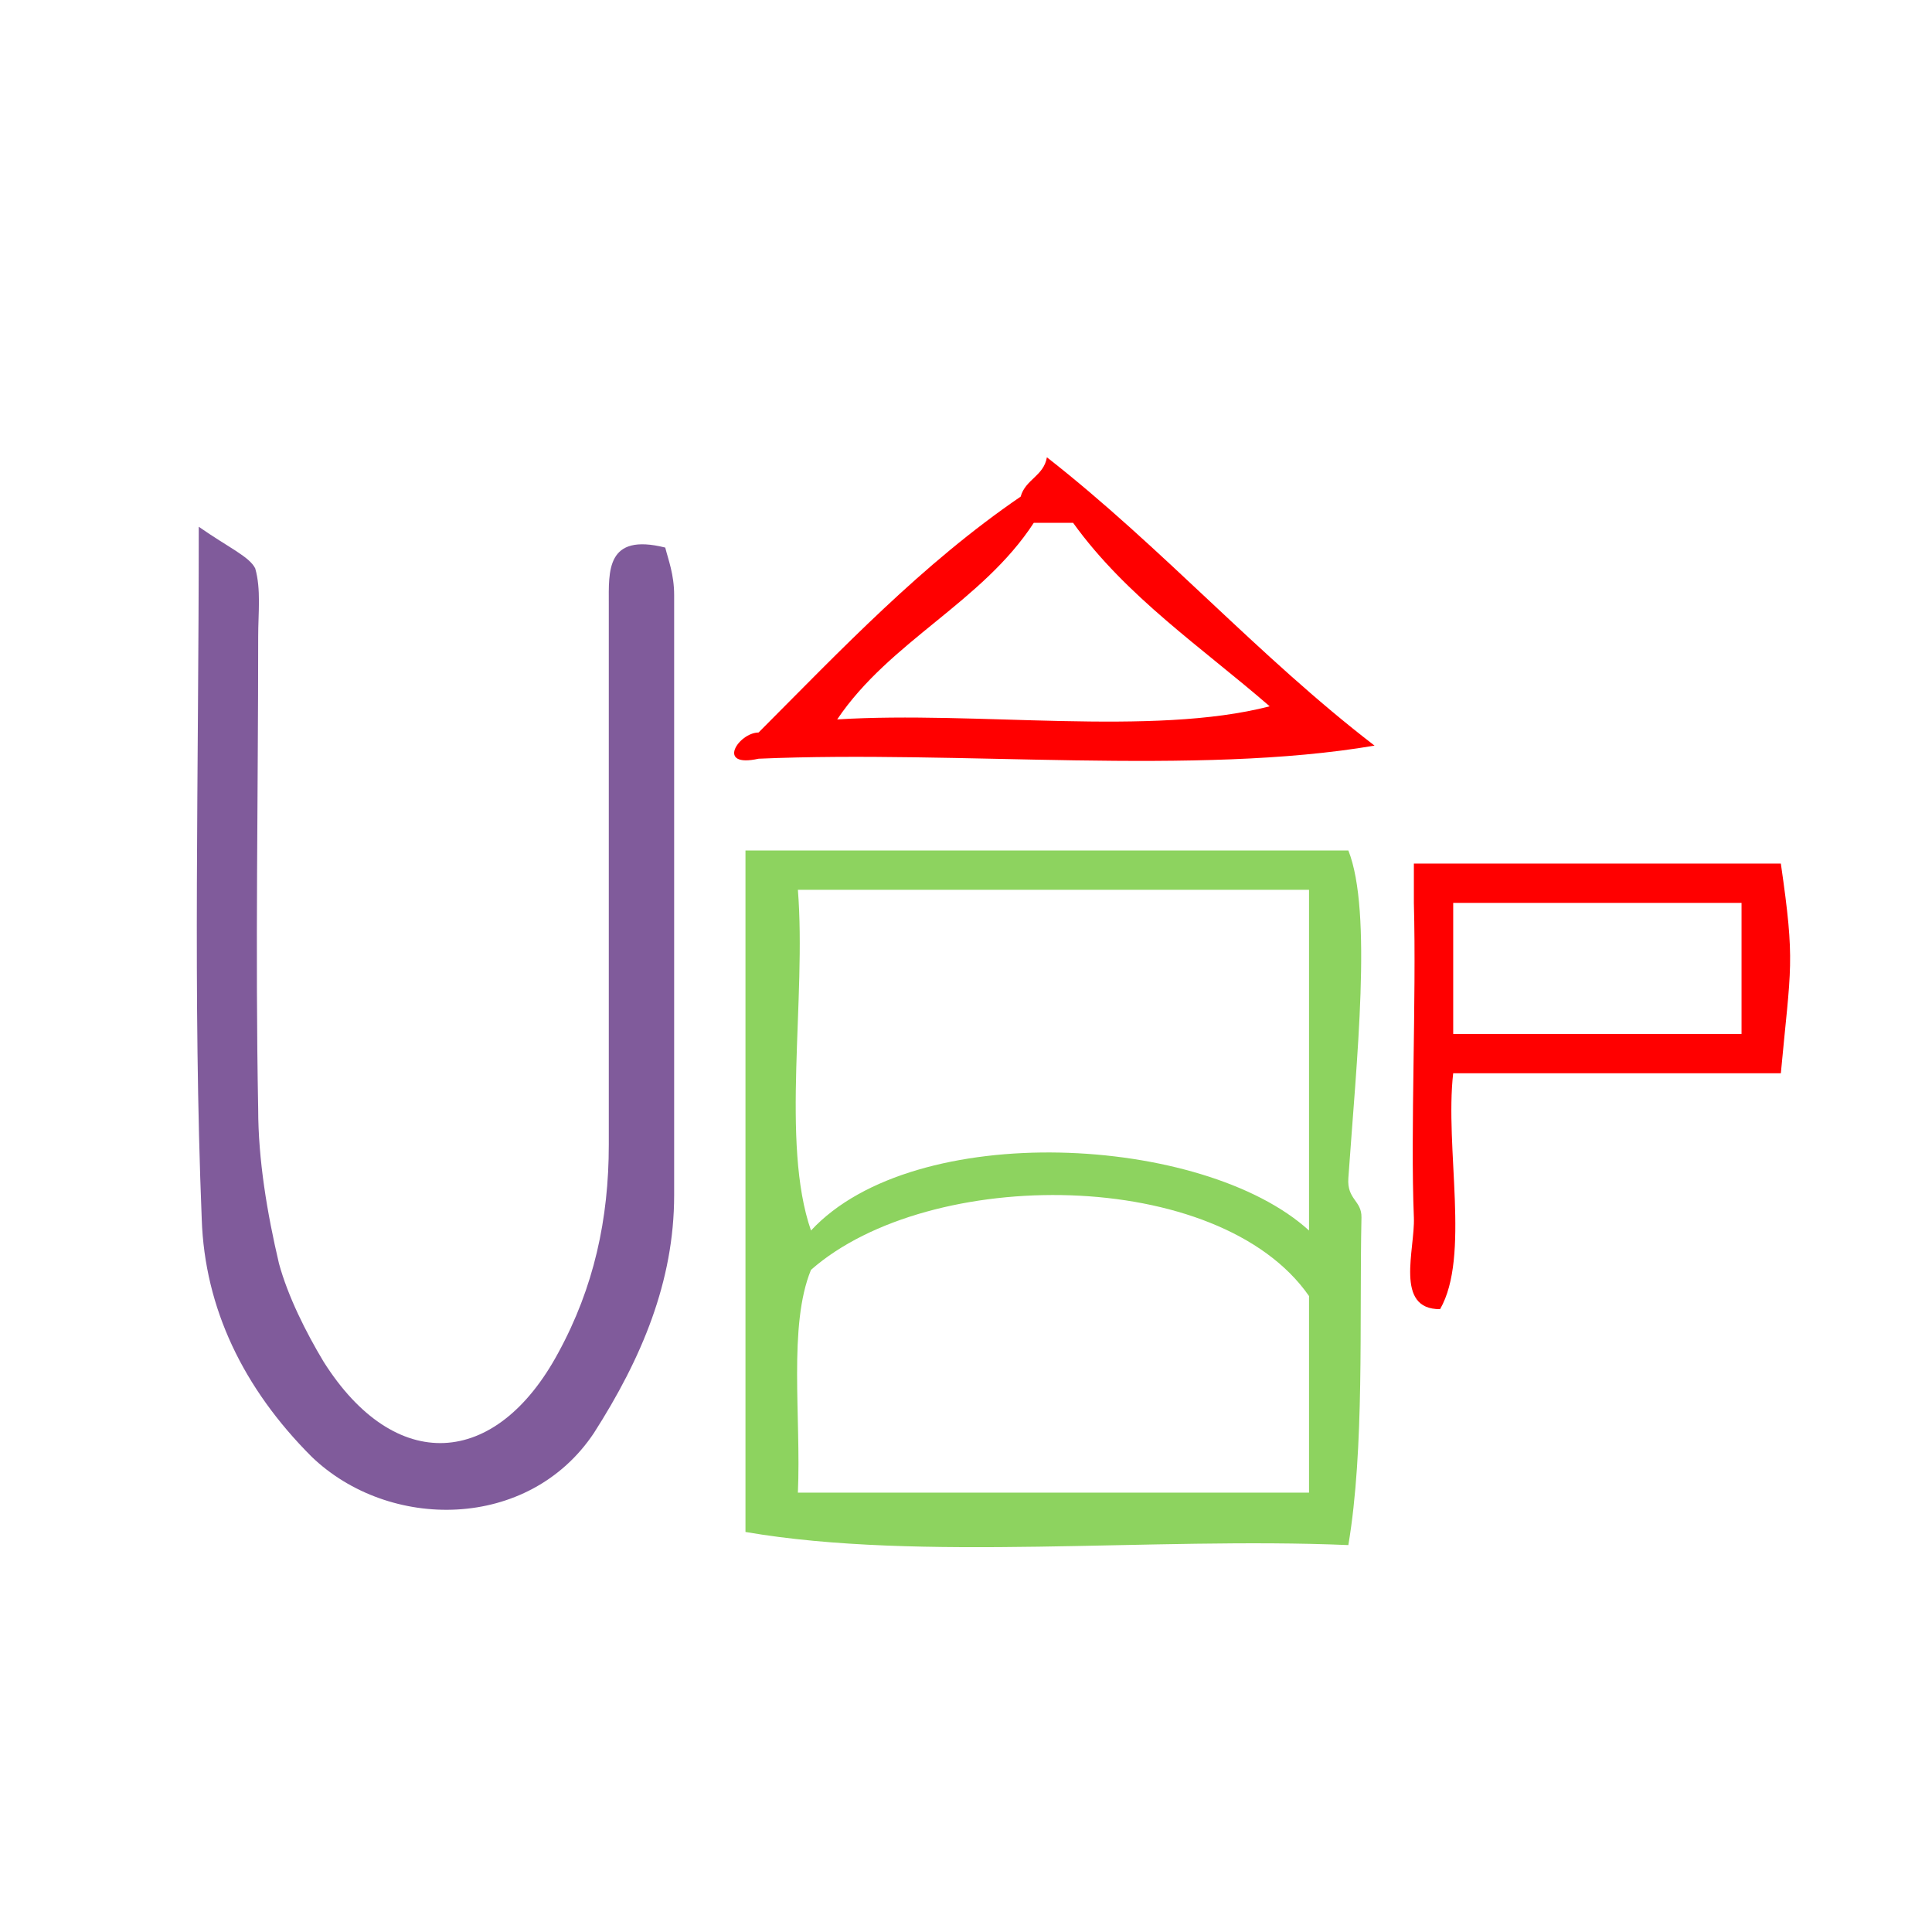
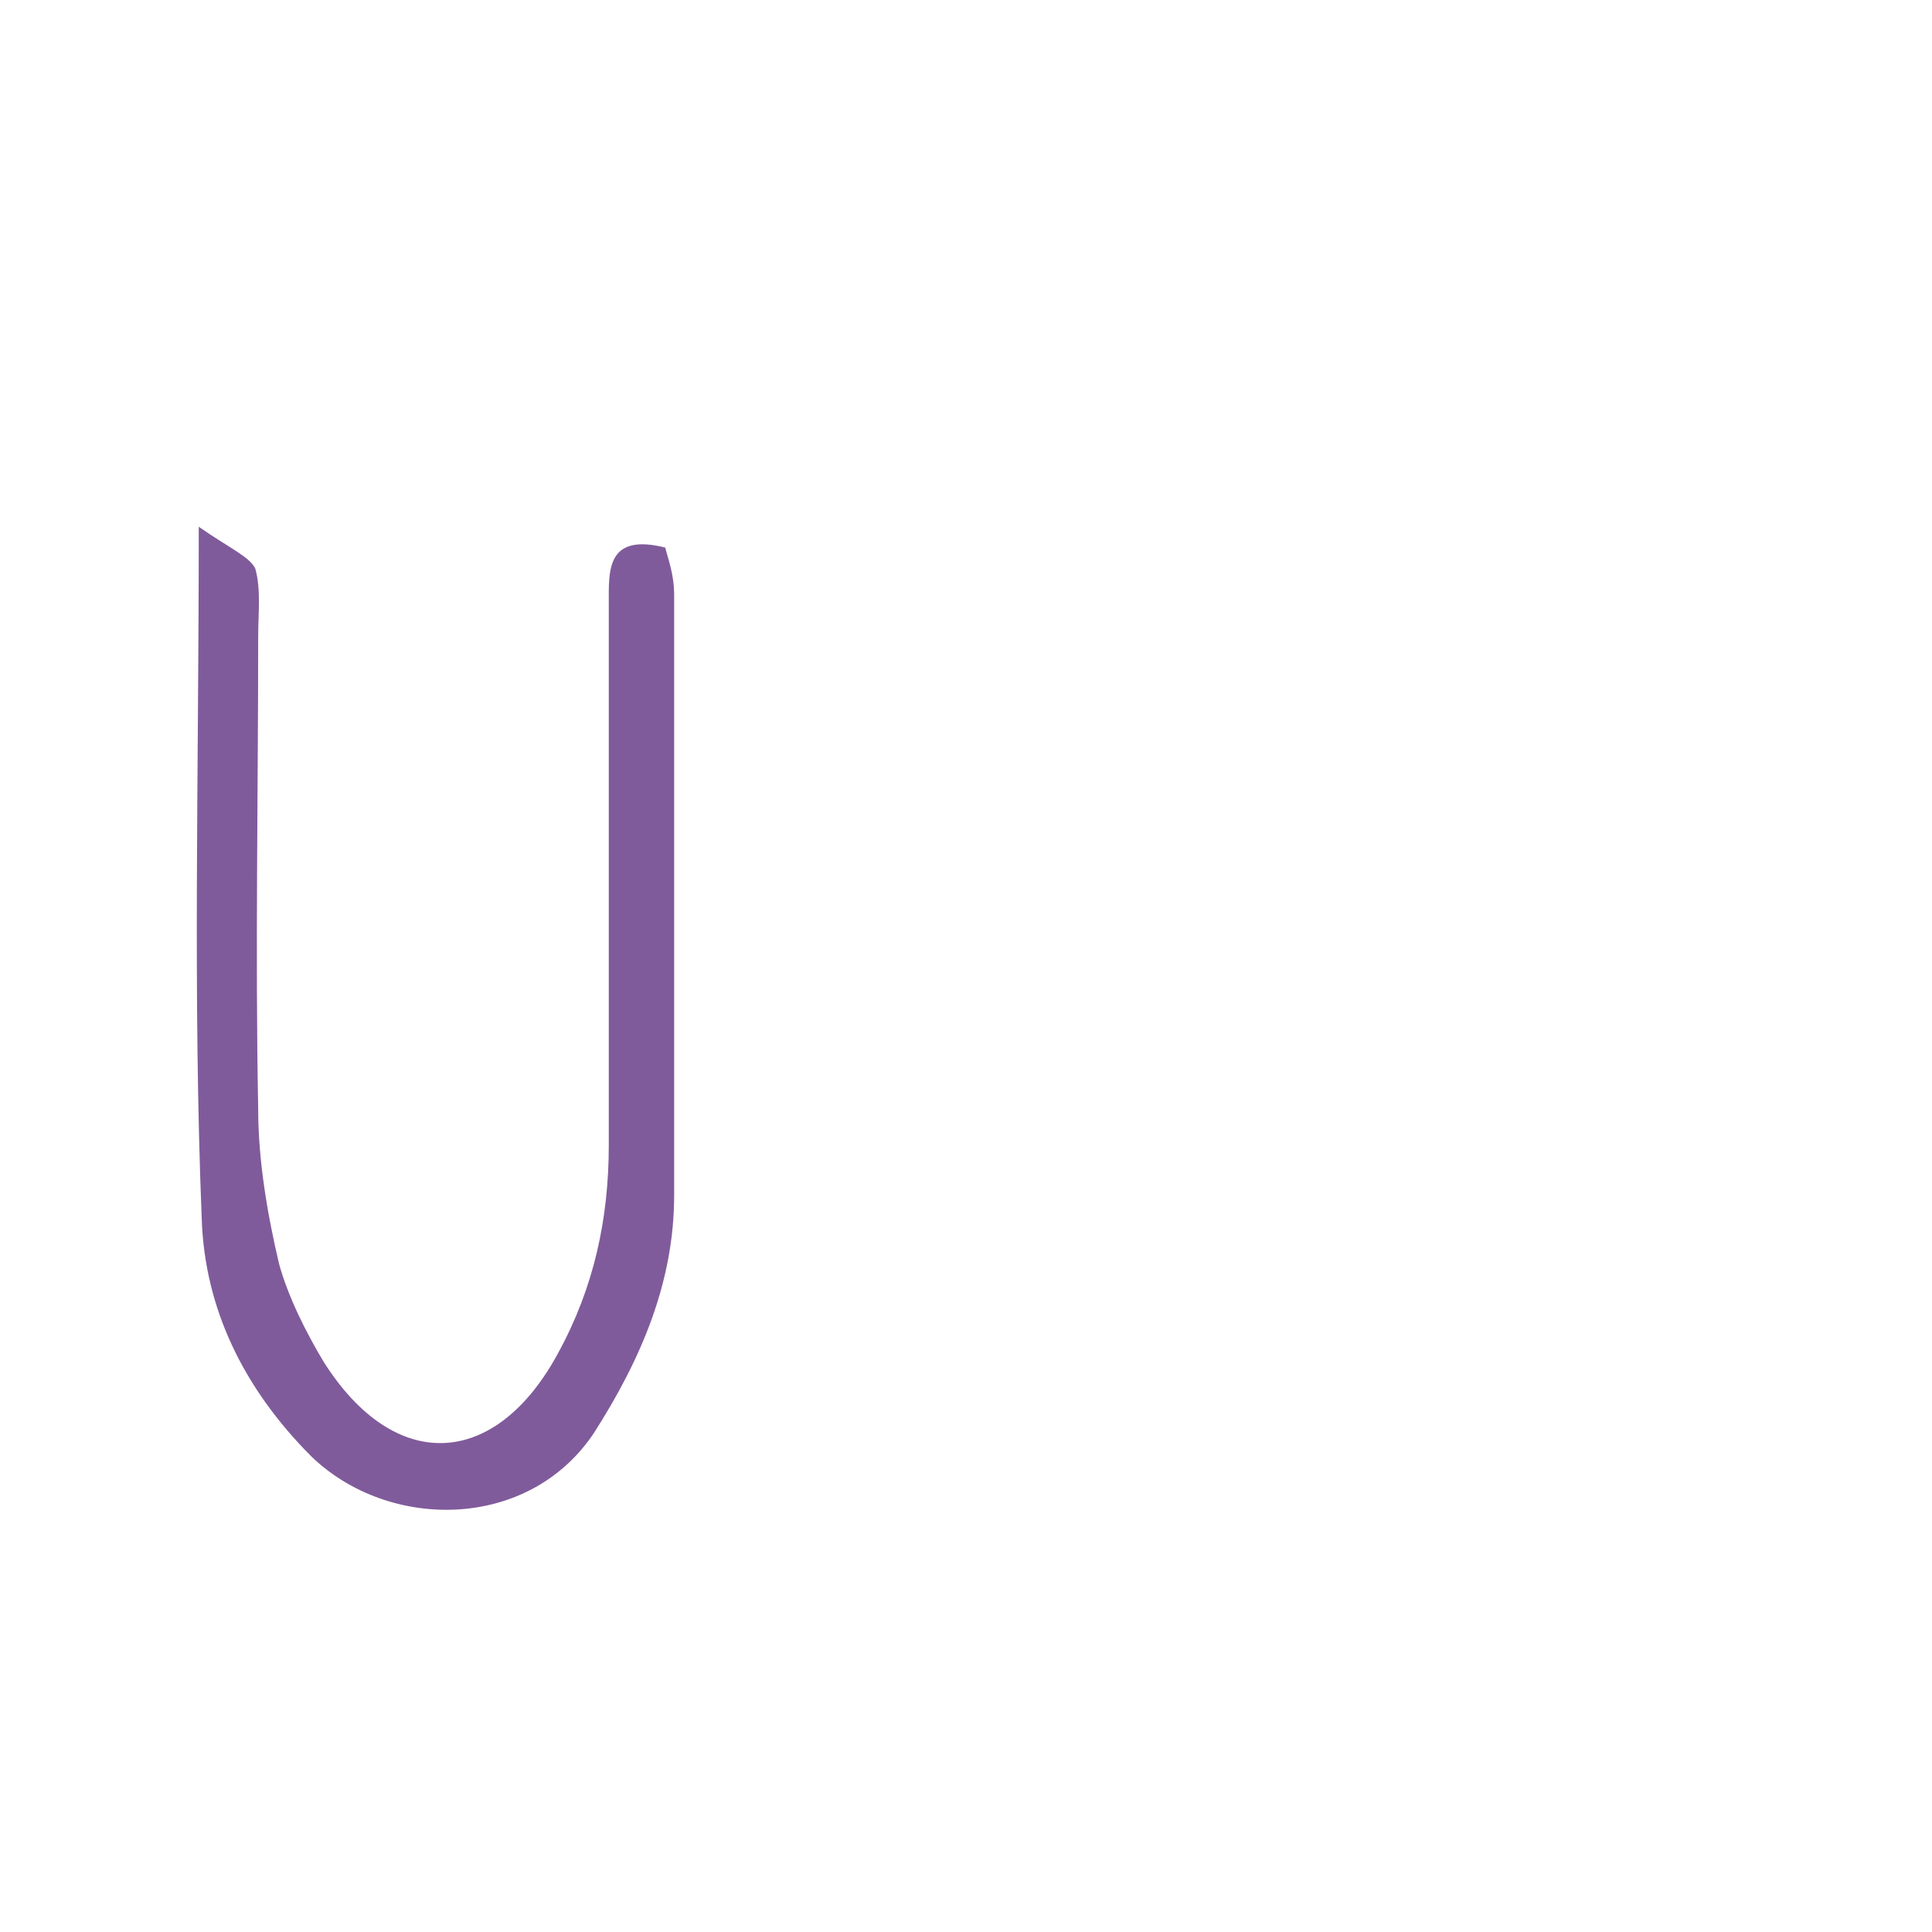
<svg xmlns="http://www.w3.org/2000/svg" xmlns:ns1="http://sodipodi.sourceforge.net/DTD/sodipodi-0.dtd" xmlns:ns2="http://www.inkscape.org/namespaces/inkscape" version="1.1" id="Calque_1" x="0px" y="0px" width="100px" height="100px" viewBox="0 0 100 100" style="enable-background:new 0 0 100 100;" xml:space="preserve" ns1:docname="unideo-38-unity.svg" ns2:version="0.92.3 (2405546, 2018-03-11)">
  <defs id="defs17" />
  <ns1:namedview pagecolor="#ffffff" bordercolor="#666666" borderopacity="1" objecttolerance="10" gridtolerance="10" guidetolerance="10" ns2:pageopacity="0" ns2:pageshadow="2" ns2:window-width="1600" ns2:window-height="837" id="namedview15" showgrid="false" ns2:zoom="2.36" ns2:cx="-27.330508" ns2:cy="50" ns2:window-x="-8" ns2:window-y="-8" ns2:window-maximized="1" ns2:current-layer="g8" />
  <g id="g12">
    <g id="g10">
      <g id="g8">
        <g id="g820" transform="matrix(0.764,0,0,0.764,26.37,14.97)">
-           <path ns2:connector-curvature="0" style="fill:#ff0000;stroke-width:0.888" id="path2" d="m 36.41,11.386 c 7.806,6.104 14.329,13.493 22.198,19.534 -12.138,2.07 -28.116,0.297 -41.732,0.888 -2.919,0.647 -1.358,-1.763 0,-1.776 5.616,-5.63 11.078,-11.416 17.758,-15.982 0.314,-1.165 1.564,-1.395 1.776,-2.664 z m 1.776,4.44 c -0.888,0 -1.776,0 -2.664,0 -3.499,5.38 -9.747,8.012 -13.319,13.319 9.475,-0.587 21.304,1.179 29.301,-0.888 -4.596,-3.986 -9.728,-7.439 -13.319,-12.431 z" />
-           <path ns2:connector-curvature="0" style="fill:#8dd35f;fill-opacity:1;stroke-width:0.888" id="path4" d="m 56.833,38.023 c 1.646,4.158 0.55,14.305 0,22.198 -0.102,1.461 0.911,1.511 0.888,2.664 -0.149,7.186 0.214,15.629 -0.888,22.198 -13.343,-0.567 -28.972,1.151 -40.844,-0.888 0,-15.39 0,-30.781 0,-46.171 13.614,0 27.229,0 40.844,0 z m -37.293,2.664 c 0.586,7.406 -1.176,17.158 0.888,23.085 7.034,-7.582 26.616,-6.5 33.741,0 0,-7.695 0,-15.39 0,-23.085 -11.544,0 -23.086,0 -34.629,0 z m 0.888,25.749 c -1.553,3.774 -0.661,9.993 -0.888,15.094 11.543,0 23.085,0 34.629,0 0,-4.44 0,-8.879 0,-13.319 C 48.081,59.45 28.471,59.367 20.428,66.436 Z" />
-           <path ns2:connector-curvature="0" style="fill:#ff0000;stroke-width:0.888" id="path6" d="m 61.273,38.911 c 8.286,0 16.574,0 24.861,0 0.983,6.776 0.679,6.926 0,14.206 -7.4,0 -14.8,0 -22.198,0 -0.58,5.045 1.167,12.414 -0.888,15.982 -3.114,0.022 -1.688,-4.048 -1.776,-6.215 -0.241,-5.938 0.178,-14.609 0,-21.31 0,-0.888 0,-1.776 0,-2.664 z m 2.664,11.543 c 6.51,0 13.022,0 19.534,0 0,-2.959 0,-5.92 0,-8.879 -6.512,0 -13.024,0 -19.534,0 0,2.96 0,5.92 0,8.879 z" />
-         </g>
+           </g>
        <path ns2:connector-curvature="0" d="m 34.433,28.342 c -3.076,-0.769 -2.922,1.23 -2.922,2.922 0,9.381 0,18.762 0,27.989 0,3.845 -0.769,7.382 -2.614,10.765 -3.23,5.998 -8.458,6.305 -12.149,0.461 -0.923,-1.538 -1.845,-3.383 -2.307,-5.075 -0.615,-2.614 -1.077,-5.383 -1.077,-7.997 -0.154,-8.151 0,-16.302 0,-24.452 0,-1.23 0.154,-2.461 -0.154,-3.537 -0.308,-0.615 -1.384,-1.077 -2.922,-2.153 0,12.918 -0.308,24.299 0.154,35.833 0.154,4.614 2.153,8.766 5.69,12.303 3.998,3.845 11.227,3.845 14.61,-1.23 2.461,-3.845 4.152,-7.843 4.152,-12.303 0,-10.304 0,-20.761 0,-31.065 0,-1.077 -0.308,-1.845 -0.461,-2.461 z" id="path4-31-8" style="fill:#805b9b;fill-opacity:1;stroke-width:1.538" />
      </g>
    </g>
  </g>
</svg>